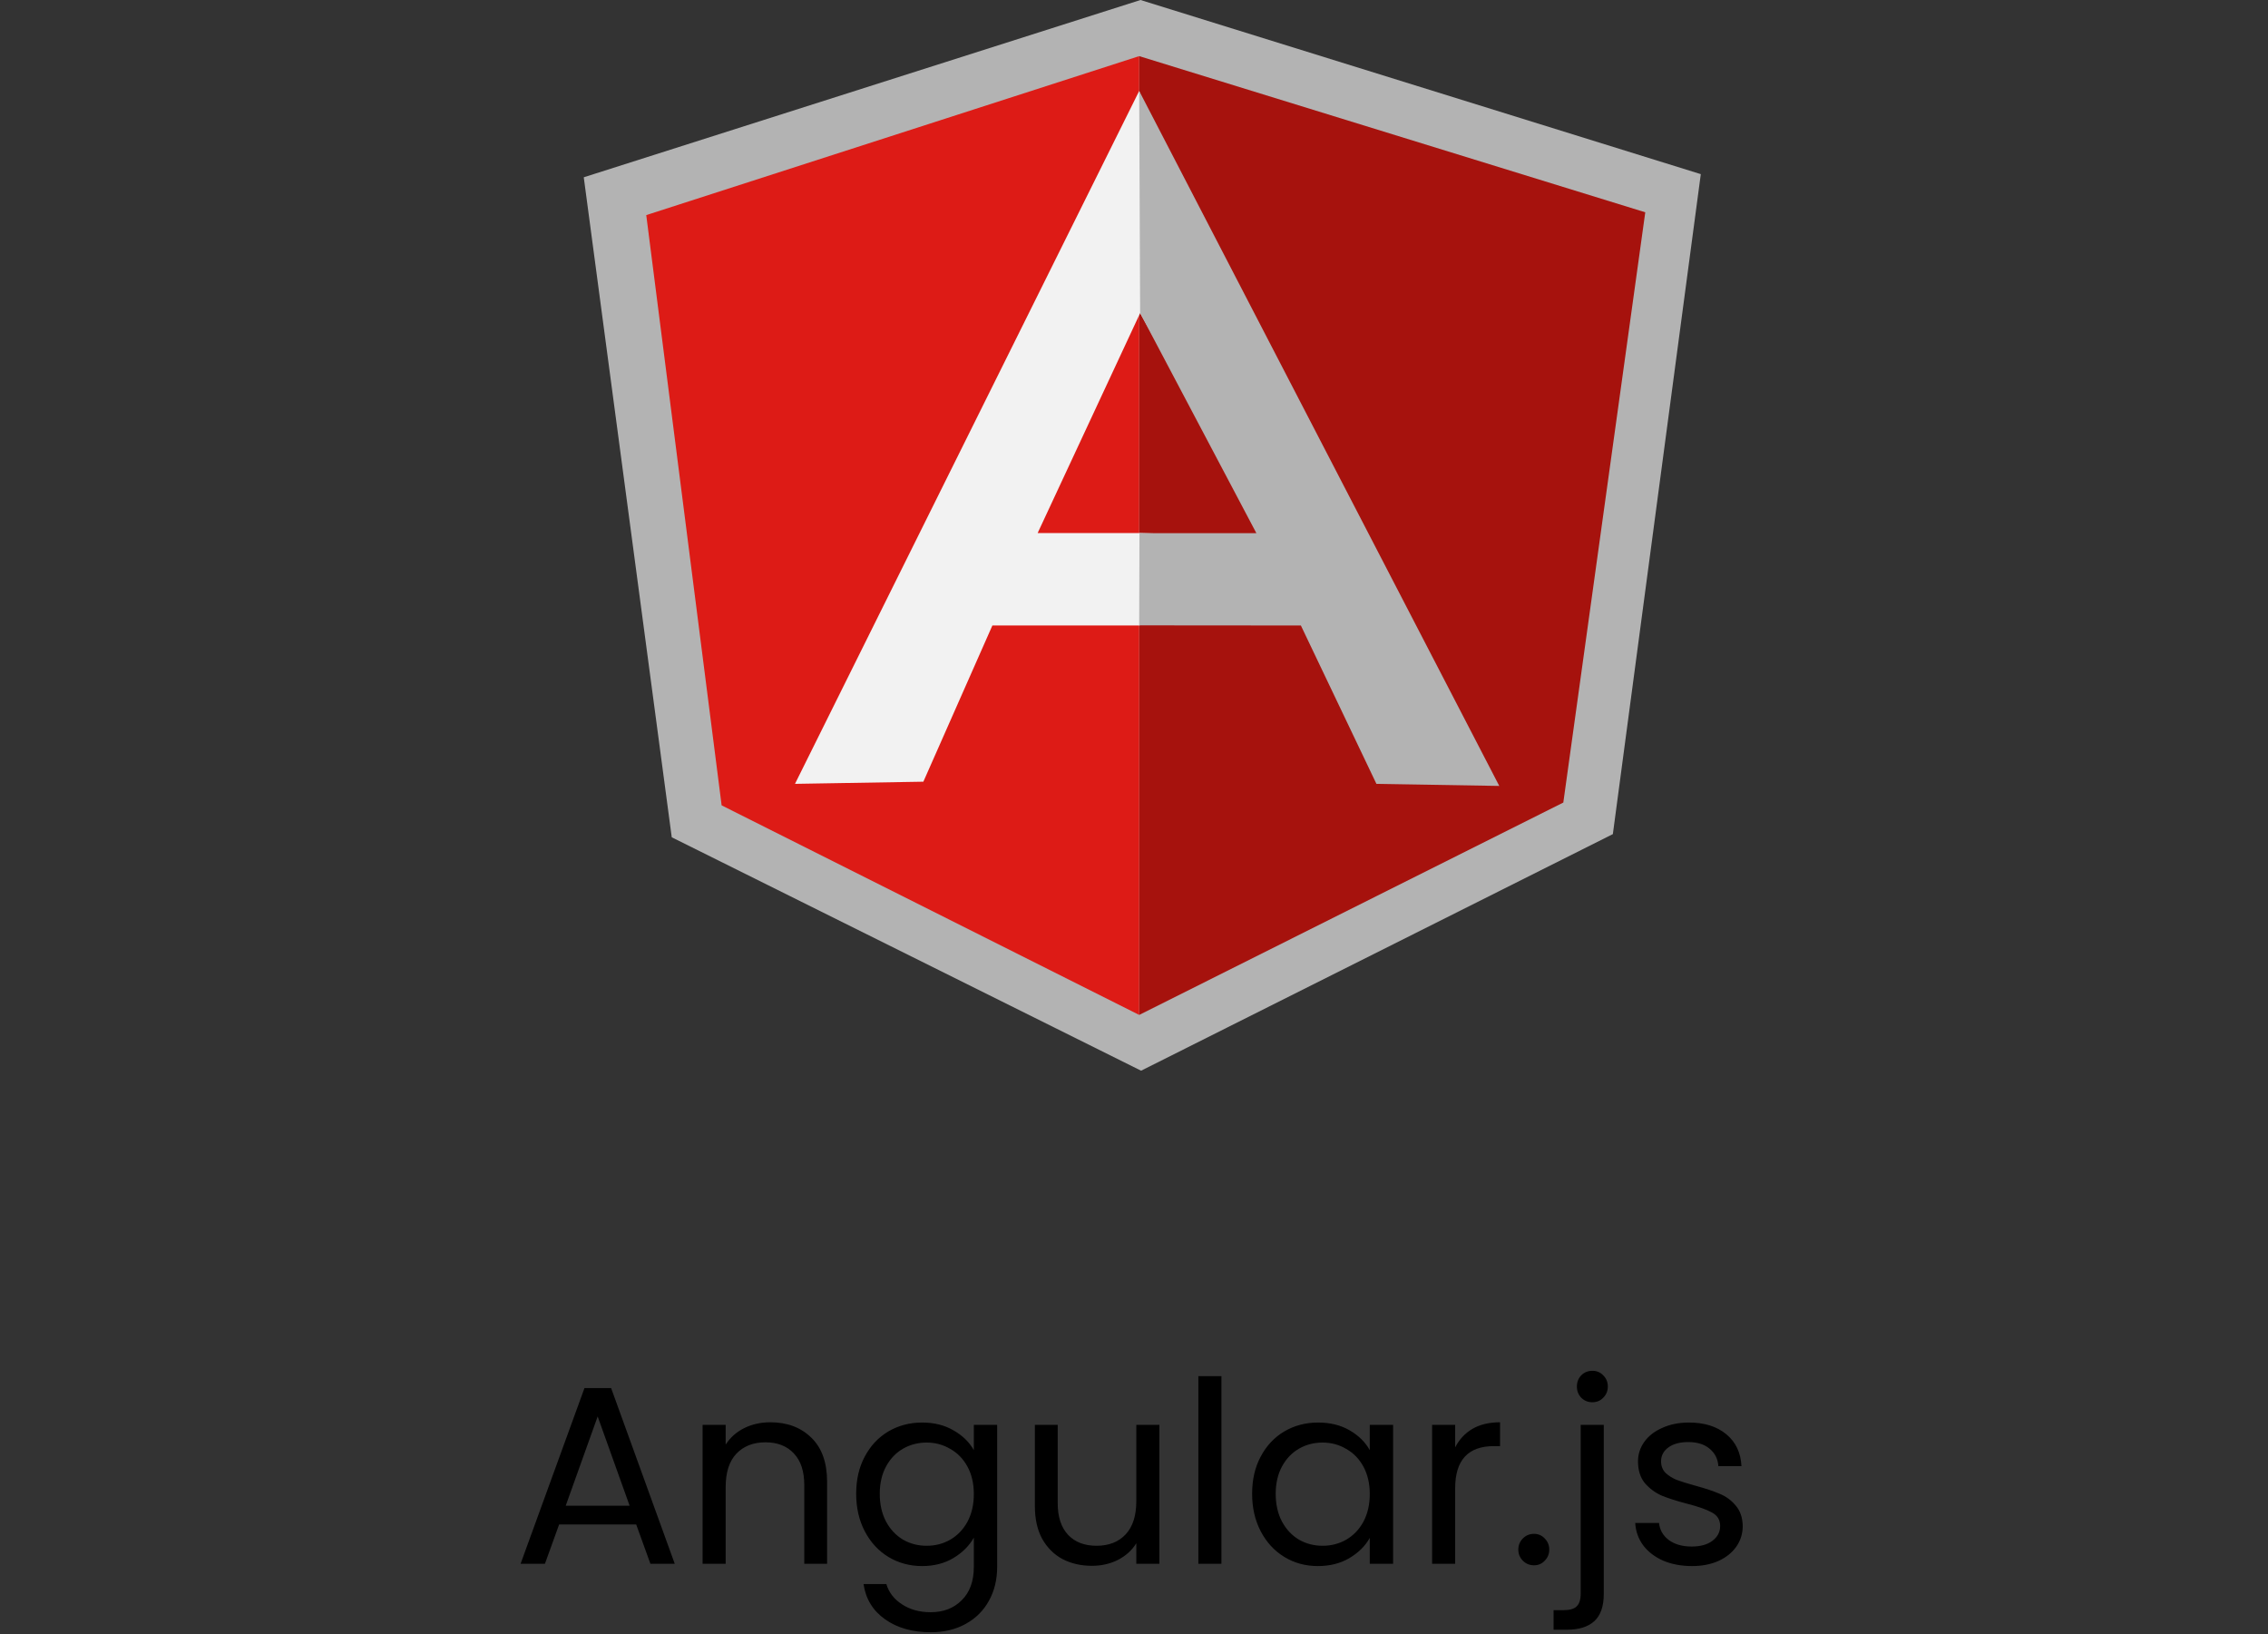
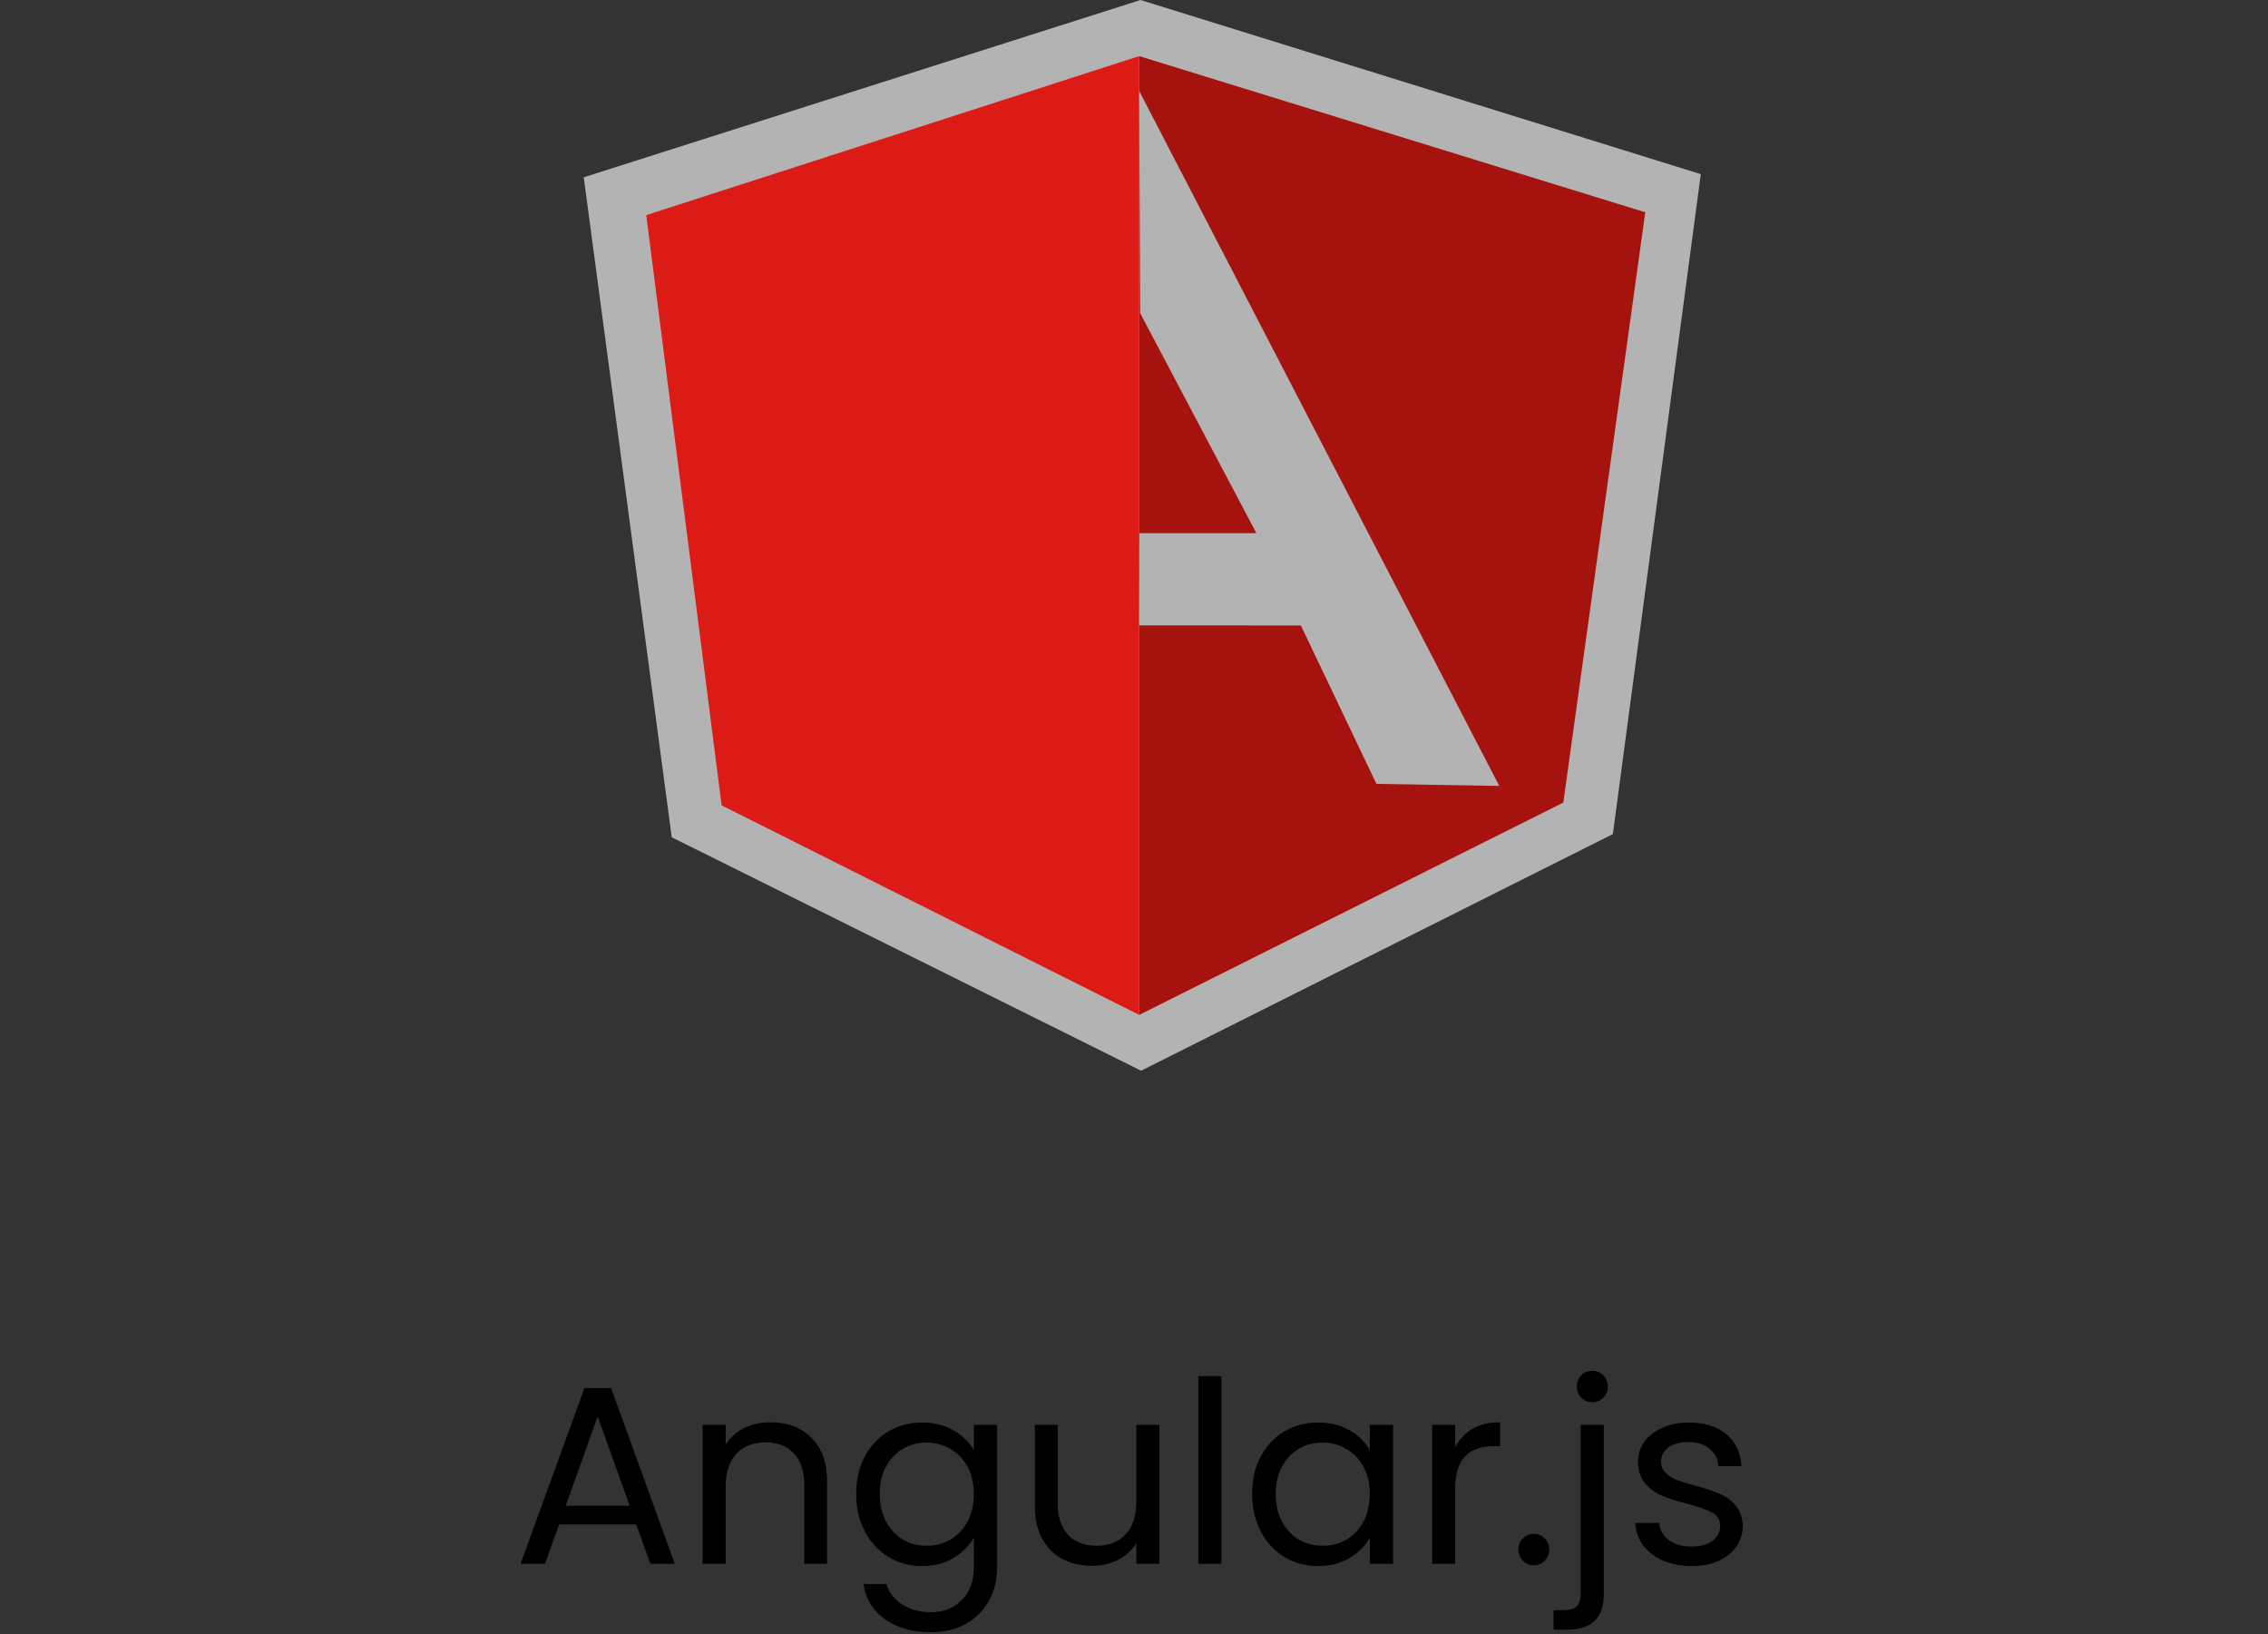
<svg xmlns="http://www.w3.org/2000/svg" width="161" height="116" viewBox="0 0 161 116" fill="none">
  <rect x="0" y="0" width="161" height="116" fill="#333333" stroke="none" />
  <path d="M47.686 59.432L81.004 76L114.493 59.207L120.736 12.361L80.962 0L41.44 12.584L47.686 59.432Z" fill="#B3B3B3" />
  <path d="M80.87 72.041L110.976 56.966L116.794 15.069L80.87 3.984V72.041Z" fill="#A6120D" />
  <path d="M80.869 72.041V3.983L45.876 15.268L51.227 57.166L80.869 72.041Z" fill="#DD1B16" />
-   <path d="M90.758 40.215L80.869 44.398H70.447L65.547 55.486L56.434 55.639L80.869 6.456L90.758 40.215ZM89.802 38.108L80.935 22.226L73.661 37.835H80.869L89.802 38.108Z" fill="#F2F2F2" />
  <path d="M89.188 37.847H80.888L80.869 44.389L92.346 44.398L97.71 55.641L106.43 55.787L80.869 6.456L80.935 22.226L89.188 37.847Z" fill="#B3B3B3" />
  <path d="M45.163 108.21H39.691L38.683 111H36.955L41.491 98.526H43.381L47.899 111H46.171L45.163 108.21ZM44.695 106.878L42.427 100.542L40.159 106.878H44.695ZM54.682 100.956C55.882 100.956 56.854 101.322 57.598 102.054C58.342 102.774 58.714 103.818 58.714 105.186V111H57.094V105.42C57.094 104.436 56.848 103.686 56.356 103.17C55.864 102.642 55.192 102.378 54.34 102.378C53.476 102.378 52.786 102.648 52.27 103.188C51.766 103.728 51.514 104.514 51.514 105.546V111H49.876V101.136H51.514V102.54C51.838 102.036 52.276 101.646 52.828 101.37C53.392 101.094 54.01 100.956 54.682 100.956ZM65.458 100.974C66.31 100.974 67.054 101.16 67.69 101.532C68.338 101.904 68.818 102.372 69.13 102.936V101.136H70.786V111.216C70.786 112.116 70.594 112.914 70.21 113.61C69.826 114.318 69.274 114.87 68.554 115.266C67.846 115.662 67.018 115.86 66.07 115.86C64.774 115.86 63.694 115.554 62.83 114.942C61.966 114.33 61.456 113.496 61.3 112.44H62.92C63.1 113.04 63.472 113.52 64.036 113.88C64.6 114.252 65.278 114.438 66.07 114.438C66.97 114.438 67.702 114.156 68.266 113.592C68.842 113.028 69.13 112.236 69.13 111.216V109.146C68.806 109.722 68.326 110.202 67.69 110.586C67.054 110.97 66.31 111.162 65.458 111.162C64.582 111.162 63.784 110.946 63.064 110.514C62.356 110.082 61.798 109.476 61.39 108.696C60.982 107.916 60.778 107.028 60.778 106.032C60.778 105.024 60.982 104.142 61.39 103.386C61.798 102.618 62.356 102.024 63.064 101.604C63.784 101.184 64.582 100.974 65.458 100.974ZM69.13 106.05C69.13 105.306 68.98 104.658 68.68 104.106C68.38 103.554 67.972 103.134 67.456 102.846C66.952 102.546 66.394 102.396 65.782 102.396C65.17 102.396 64.612 102.54 64.108 102.828C63.604 103.116 63.202 103.536 62.902 104.088C62.602 104.64 62.452 105.288 62.452 106.032C62.452 106.788 62.602 107.448 62.902 108.012C63.202 108.564 63.604 108.99 64.108 109.29C64.612 109.578 65.17 109.722 65.782 109.722C66.394 109.722 66.952 109.578 67.456 109.29C67.972 108.99 68.38 108.564 68.68 108.012C68.98 107.448 69.13 106.794 69.13 106.05ZM82.302 101.136V111H80.664V109.542C80.352 110.046 79.914 110.442 79.35 110.73C78.798 111.006 78.186 111.144 77.514 111.144C76.746 111.144 76.056 110.988 75.444 110.676C74.832 110.352 74.346 109.872 73.986 109.236C73.638 108.6 73.464 107.826 73.464 106.914V101.136H75.084V106.698C75.084 107.67 75.33 108.42 75.822 108.948C76.314 109.464 76.986 109.722 77.838 109.722C78.714 109.722 79.404 109.452 79.908 108.912C80.412 108.372 80.664 107.586 80.664 106.554V101.136H82.302ZM86.706 97.68V111H85.068V97.68H86.706ZM88.885 106.032C88.885 105.024 89.089 104.142 89.497 103.386C89.905 102.618 90.463 102.024 91.171 101.604C91.891 101.184 92.689 100.974 93.565 100.974C94.429 100.974 95.179 101.16 95.815 101.532C96.451 101.904 96.925 102.372 97.237 102.936V101.136H98.893V111H97.237V109.164C96.913 109.74 96.427 110.22 95.779 110.604C95.143 110.976 94.399 111.162 93.547 111.162C92.671 111.162 91.879 110.946 91.171 110.514C90.463 110.082 89.905 109.476 89.497 108.696C89.089 107.916 88.885 107.028 88.885 106.032ZM97.237 106.05C97.237 105.306 97.087 104.658 96.787 104.106C96.487 103.554 96.079 103.134 95.563 102.846C95.059 102.546 94.501 102.396 93.889 102.396C93.277 102.396 92.719 102.54 92.215 102.828C91.711 103.116 91.309 103.536 91.009 104.088C90.709 104.64 90.559 105.288 90.559 106.032C90.559 106.788 90.709 107.448 91.009 108.012C91.309 108.564 91.711 108.99 92.215 109.29C92.719 109.578 93.277 109.722 93.889 109.722C94.501 109.722 95.059 109.578 95.563 109.29C96.079 108.99 96.487 108.564 96.787 108.012C97.087 107.448 97.237 106.794 97.237 106.05ZM103.299 102.738C103.587 102.174 103.995 101.736 104.523 101.424C105.063 101.112 105.717 100.956 106.485 100.956V102.648H106.053C104.217 102.648 103.299 103.644 103.299 105.636V111H101.661V101.136H103.299V102.738ZM108.898 111.108C108.586 111.108 108.322 111 108.106 110.784C107.89 110.568 107.782 110.304 107.782 109.992C107.782 109.68 107.89 109.416 108.106 109.2C108.322 108.984 108.586 108.876 108.898 108.876C109.198 108.876 109.45 108.984 109.654 109.2C109.87 109.416 109.978 109.68 109.978 109.992C109.978 110.304 109.87 110.568 109.654 110.784C109.45 111 109.198 111.108 108.898 111.108ZM113.038 99.534C112.726 99.534 112.462 99.426 112.246 99.21C112.042 98.994 111.94 98.73 111.94 98.418C111.94 98.106 112.042 97.842 112.246 97.626C112.462 97.41 112.726 97.302 113.038 97.302C113.35 97.302 113.608 97.41 113.812 97.626C114.028 97.842 114.136 98.106 114.136 98.418C114.136 98.73 114.028 98.994 113.812 99.21C113.608 99.426 113.35 99.534 113.038 99.534ZM113.848 113.142C113.848 114.018 113.626 114.66 113.182 115.068C112.738 115.476 112.09 115.68 111.238 115.68H110.284V114.294H110.968C111.424 114.294 111.742 114.204 111.922 114.024C112.114 113.844 112.21 113.538 112.21 113.106V101.136H113.848V113.142ZM120.112 111.162C119.356 111.162 118.678 111.036 118.078 110.784C117.478 110.52 117.004 110.16 116.656 109.704C116.308 109.236 116.116 108.702 116.08 108.102H117.772C117.82 108.594 118.048 108.996 118.456 109.308C118.876 109.62 119.422 109.776 120.094 109.776C120.718 109.776 121.21 109.638 121.57 109.362C121.93 109.086 122.11 108.738 122.11 108.318C122.11 107.886 121.918 107.568 121.534 107.364C121.15 107.148 120.556 106.938 119.752 106.734C119.02 106.542 118.42 106.35 117.952 106.158C117.496 105.954 117.1 105.66 116.764 105.276C116.44 104.88 116.278 104.364 116.278 103.728C116.278 103.224 116.428 102.762 116.728 102.342C117.028 101.922 117.454 101.592 118.006 101.352C118.558 101.1 119.188 100.974 119.896 100.974C120.988 100.974 121.87 101.25 122.542 101.802C123.214 102.354 123.574 103.11 123.622 104.07H121.984C121.948 103.554 121.738 103.14 121.354 102.828C120.982 102.516 120.478 102.36 119.842 102.36C119.254 102.36 118.786 102.486 118.438 102.738C118.09 102.99 117.916 103.32 117.916 103.728C117.916 104.052 118.018 104.322 118.222 104.538C118.438 104.742 118.702 104.91 119.014 105.042C119.338 105.162 119.782 105.3 120.346 105.456C121.054 105.648 121.63 105.84 122.074 106.032C122.518 106.212 122.896 106.488 123.208 106.86C123.532 107.232 123.7 107.718 123.712 108.318C123.712 108.858 123.562 109.344 123.262 109.776C122.962 110.208 122.536 110.55 121.984 110.802C121.444 111.042 120.82 111.162 120.112 111.162Z" fill="black" />
</svg>